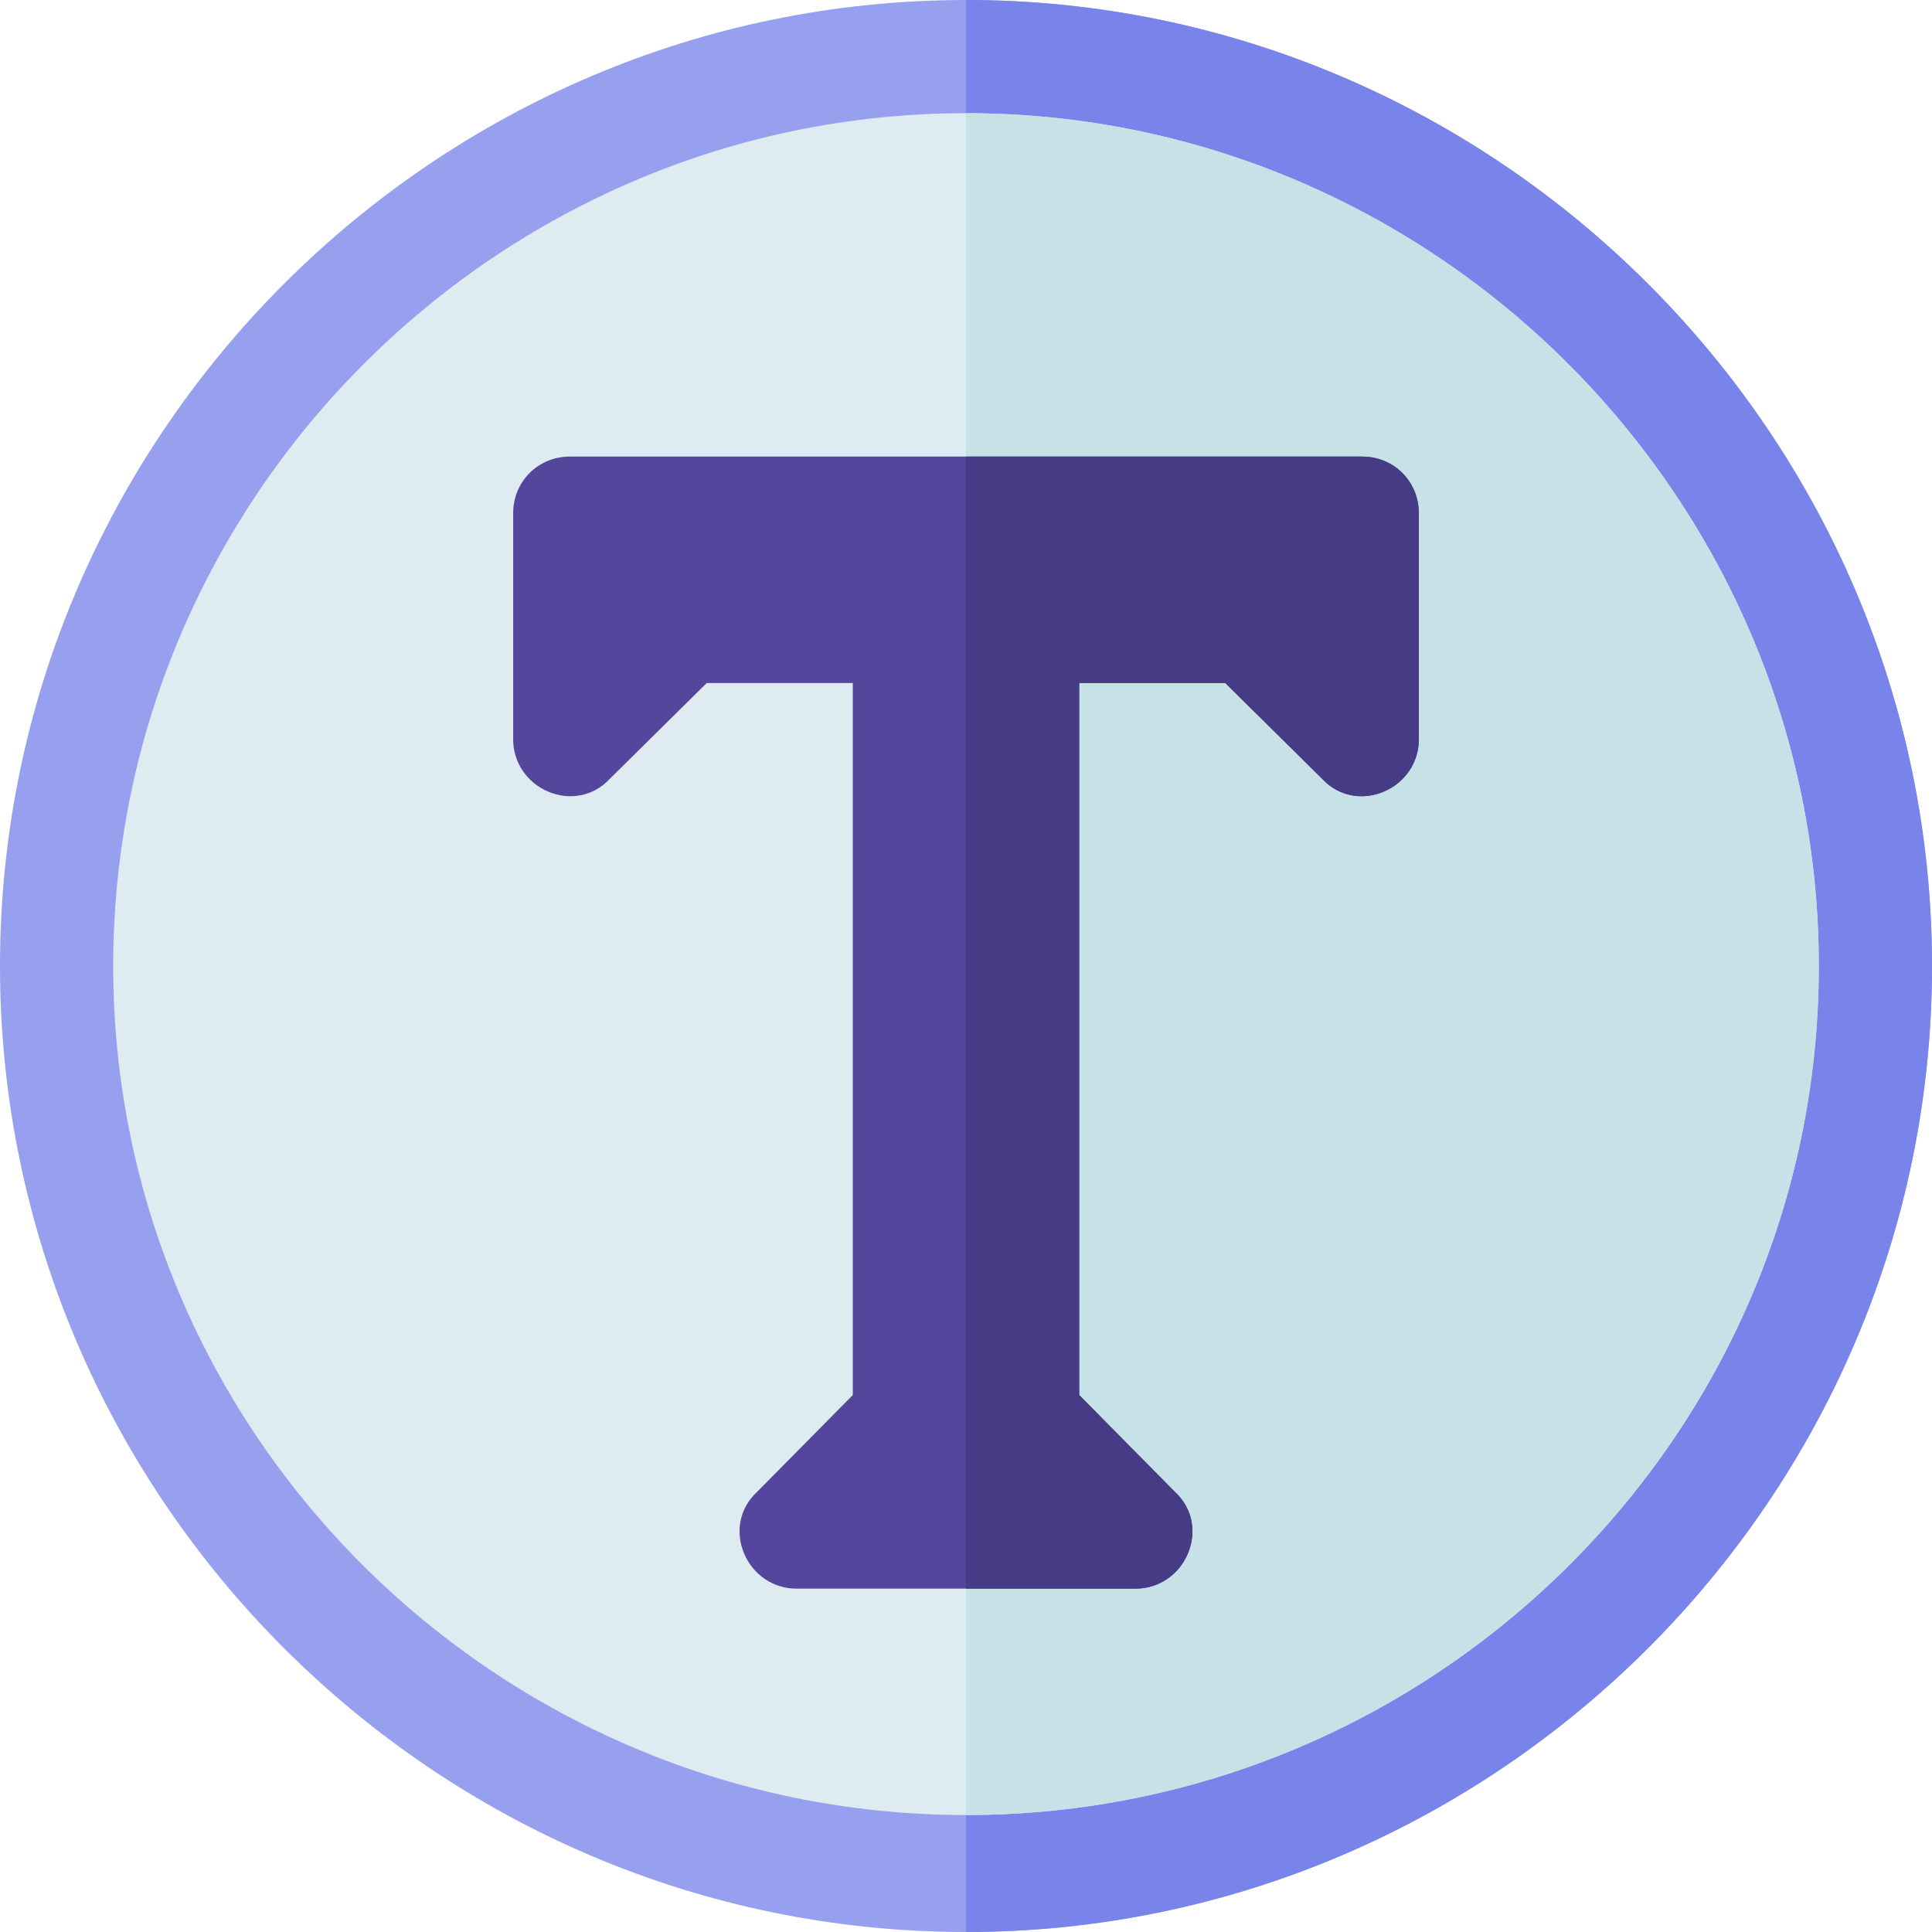
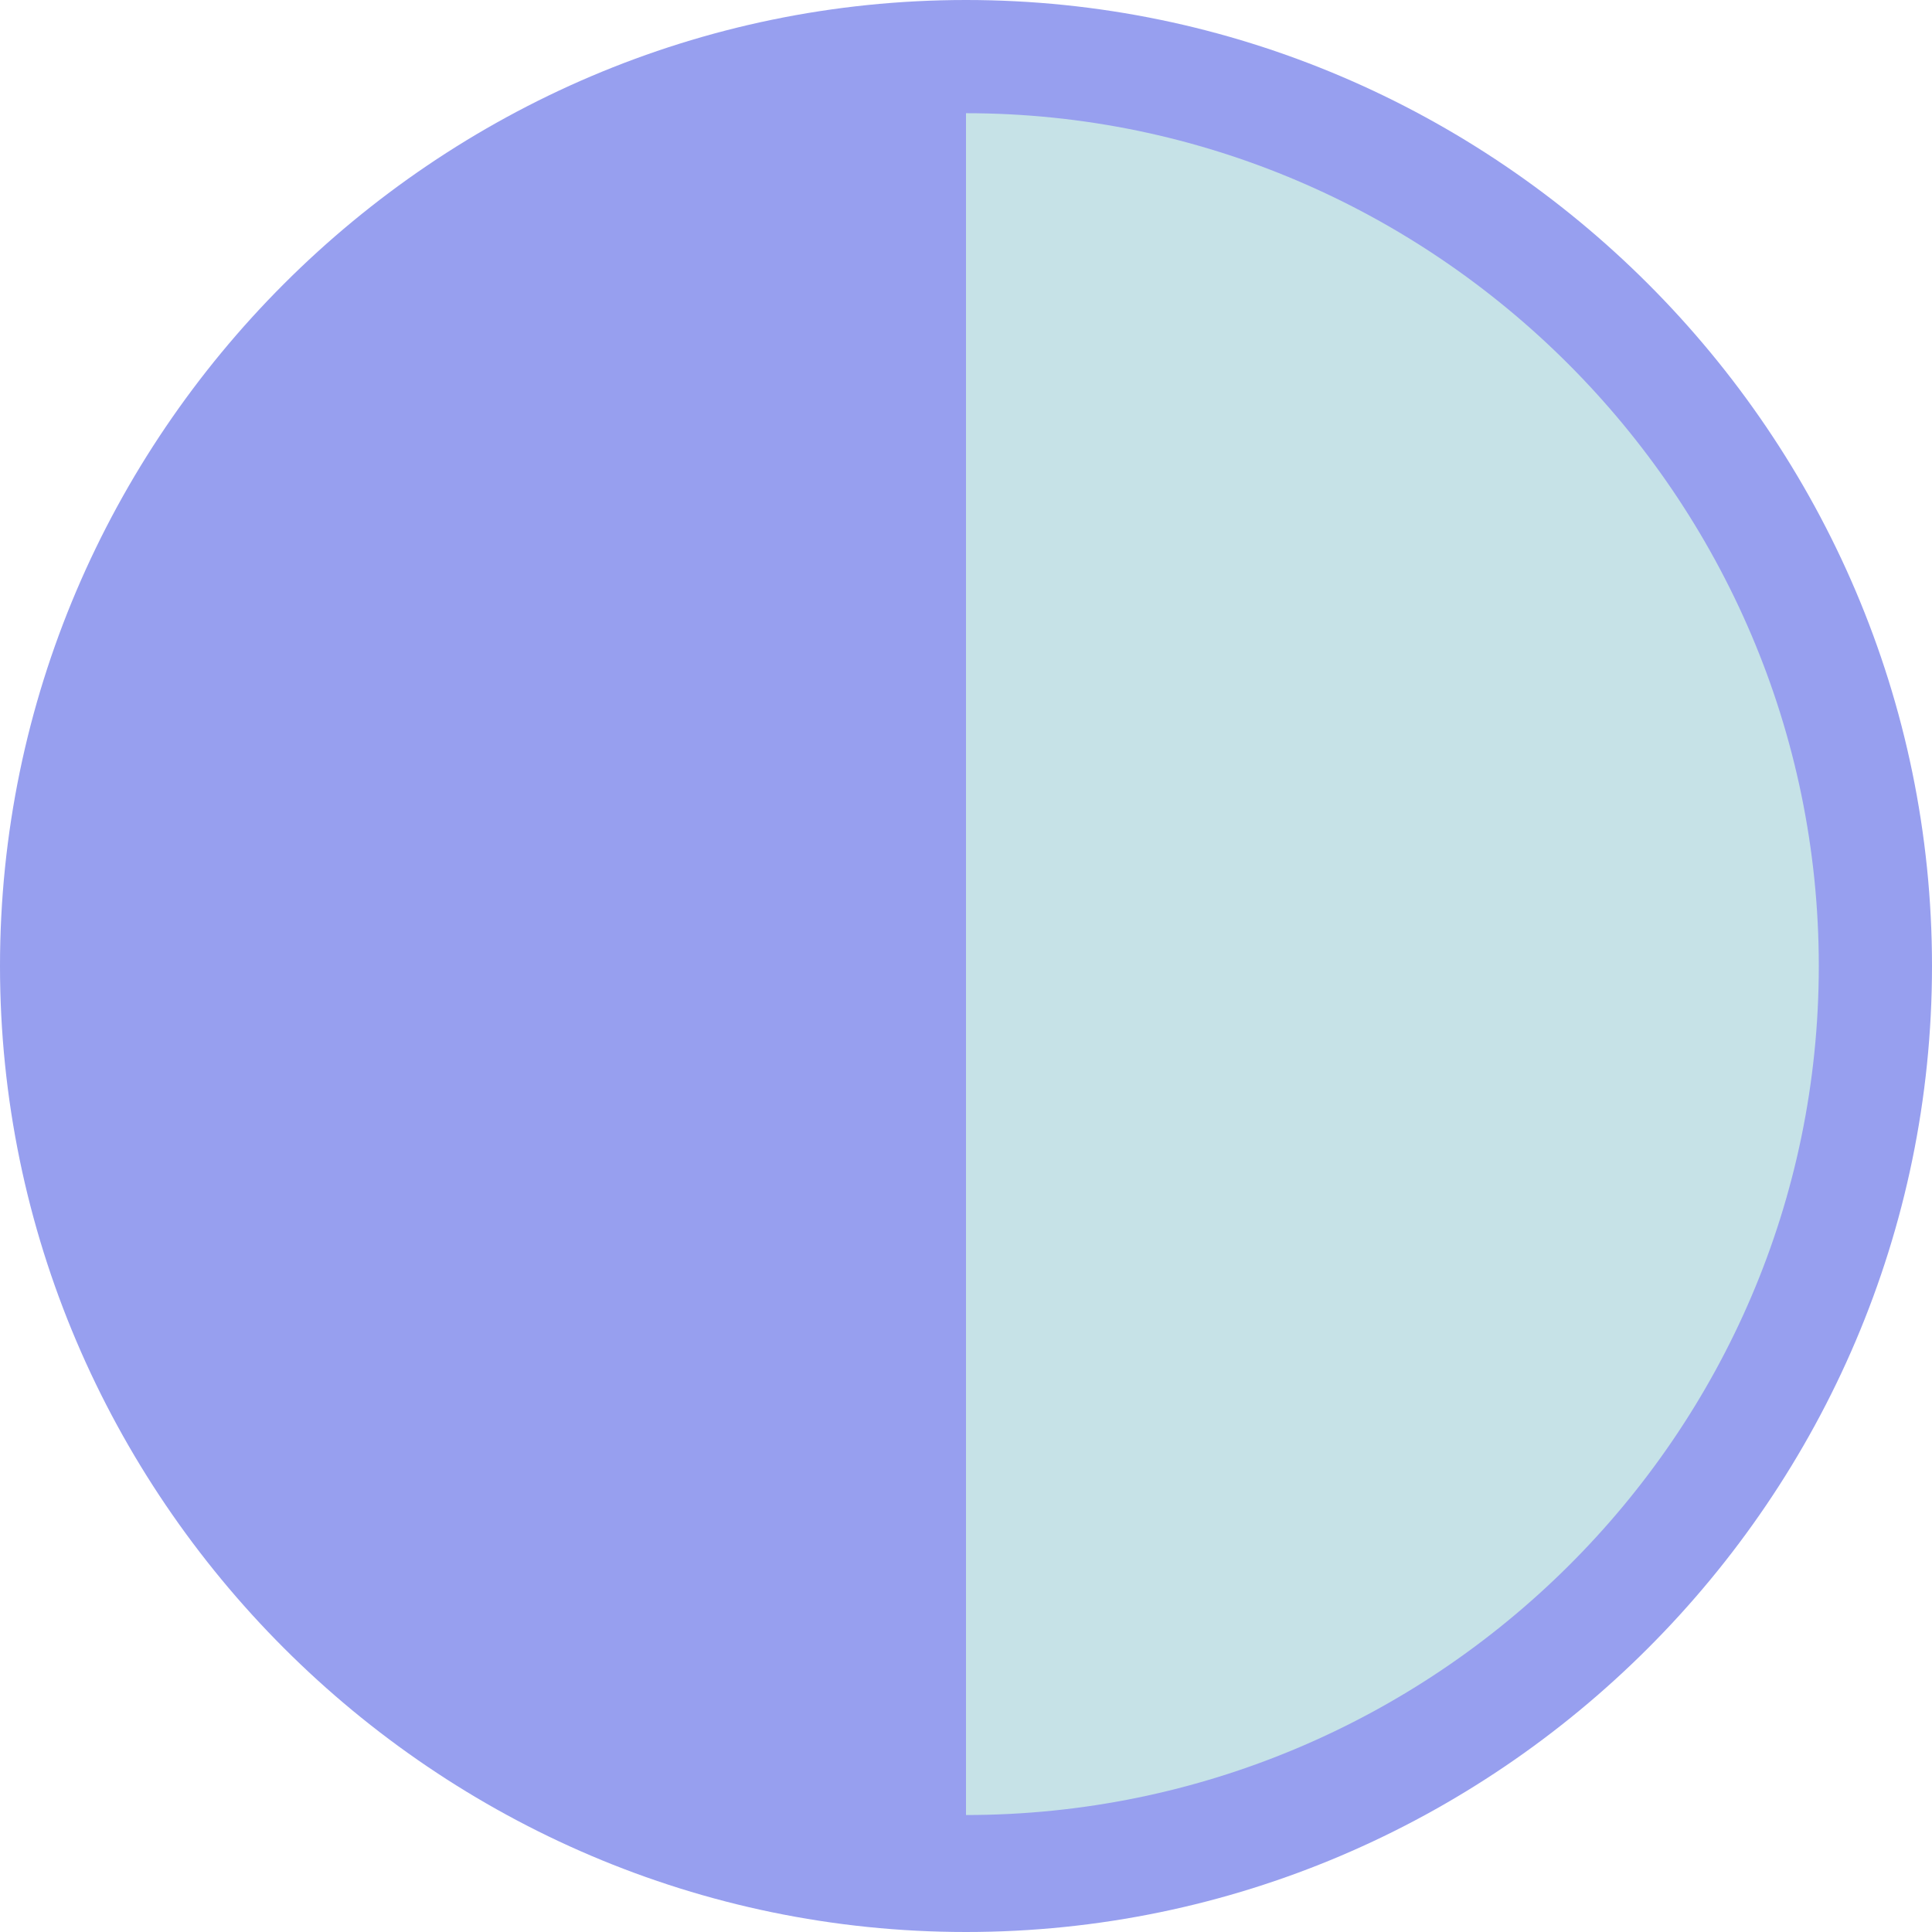
<svg xmlns="http://www.w3.org/2000/svg" height="512pt" viewBox="0 0 512 512" width="512pt">
  <path d="m256 0c-140.699 0-256 115.301-256 256s115.301 256 256 256 256-115.301 256-256-115.301-256-256-256zm0 0" fill="#979fef" />
-   <path d="m512 256c0 140.699-115.301 256-256 256v-512c140.699 0 256 115.301 256 256zm0 0" fill="#7984eb" />
-   <path d="m256 30c-124.199 0-226 101.801-226 226s101.801 225 226 225 226-100.801 226-225-101.801-226-226-226zm0 0" fill="#deecf1" />
  <path d="m482 256c0 124.199-101.801 225-226 225v-451c124.199 0 226 101.801 226 226zm0 0" fill="#c6e2e7" />
-   <path d="m361 121h-210c-8.402 0-15 6.598-15 15v60c0 6 3.602 11.398 9.301 13.801 5.699 2.398 12 1.199 16.199-3.301l25.801-25.5h38.699v188.699l-25.5 25.801c-4.5 4.199-5.699 10.5-3.301 16.199 2.402 5.699 7.801 9.301 13.801 9.301h90c6 0 11.398-3.602 13.801-9.301 2.398-5.699 1.199-12-3.301-16.199l-25.5-25.801v-188.699h38.699l25.801 25.5c4.199 4.5 10.5 5.699 16.199 3.301 5.699-2.402 9.301-7.801 9.301-13.801v-60c0-8.402-6.598-15-15-15zm0 0" fill="#54469d" />
-   <path d="m376 136v60c0 6-3.602 11.398-9.301 13.801-5.699 2.398-12 1.199-16.199-3.301l-25.801-25.5h-38.699v188.699l25.5 25.801c4.5 4.199 5.699 10.5 3.301 16.199-2.402 5.699-7.801 9.301-13.801 9.301h-45v-300h105c8.402 0 15 6.598 15 15zm0 0" fill="#463b85" />
</svg>